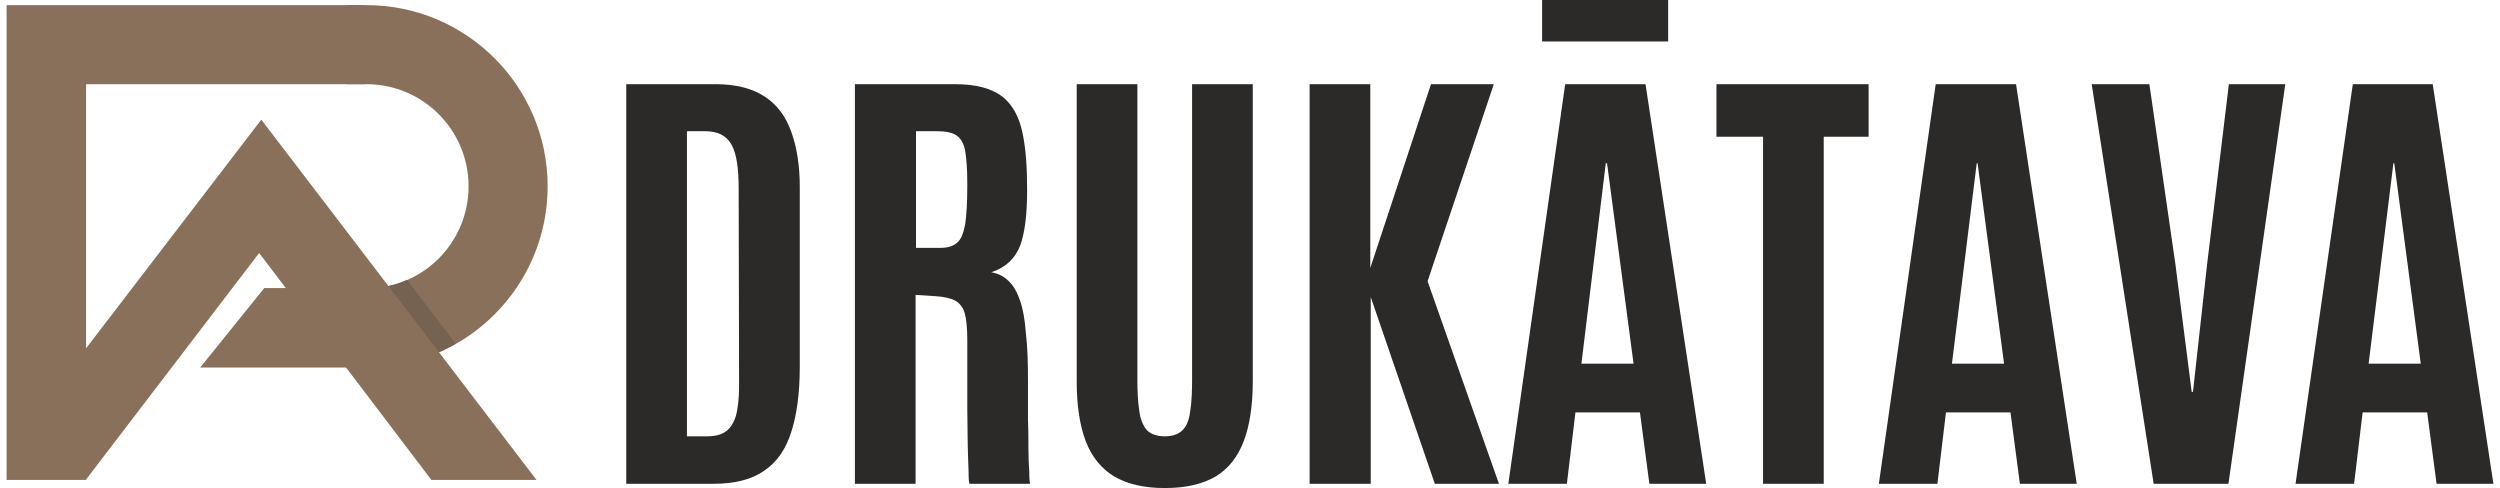
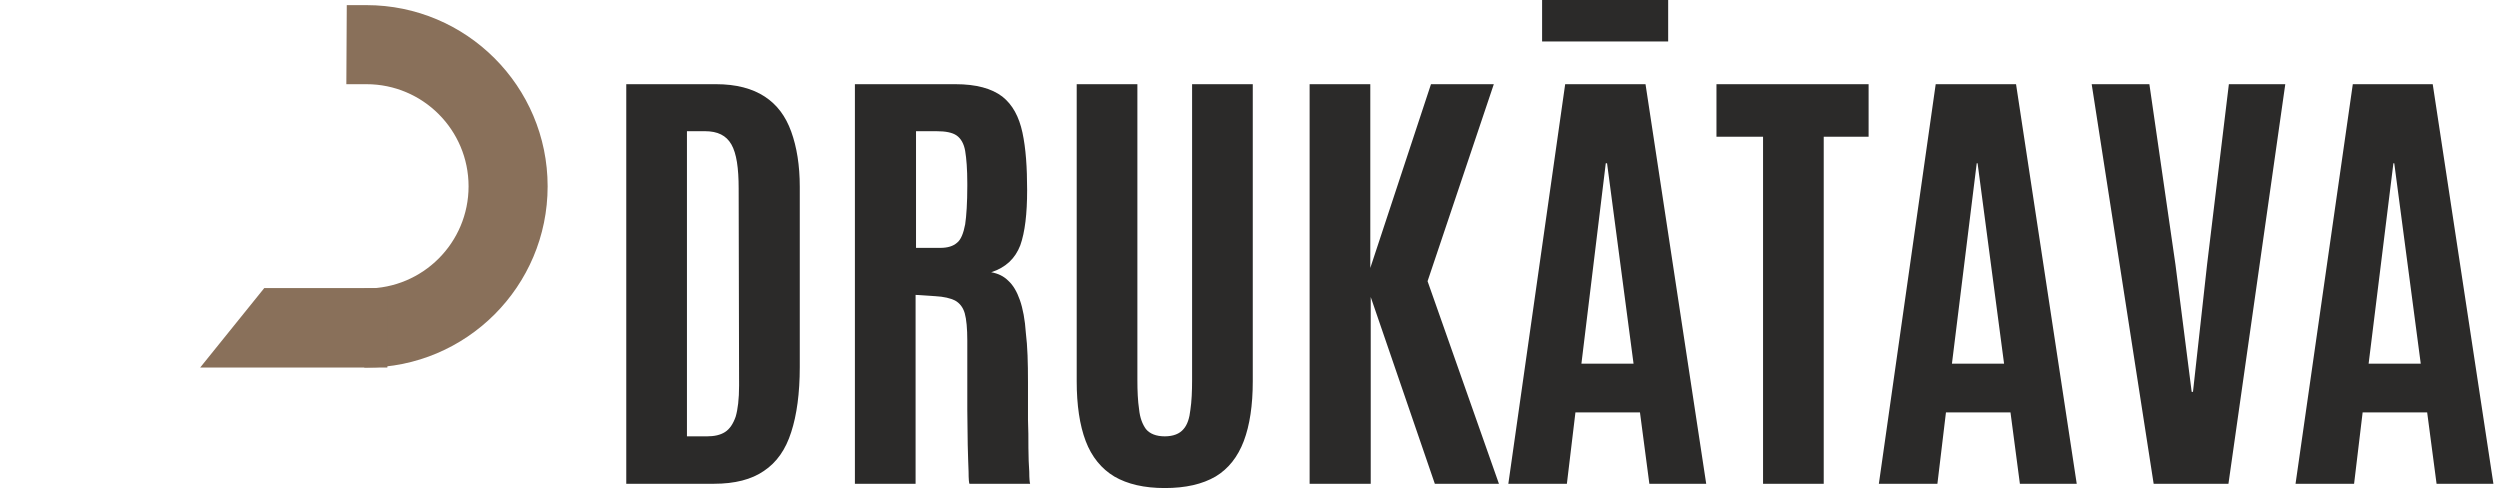
<svg xmlns="http://www.w3.org/2000/svg" xml:space="preserve" width="251px" height="49px" version="1.1" style="shape-rendering:geometricPrecision; text-rendering:geometricPrecision; image-rendering:optimizeQuality; fill-rule:evenodd; clip-rule:evenodd" viewBox="0 0 58.19 11.42">
  <defs>
    <style type="text/css">
   
    .fil1 {fill:#756251}
    .fil0 {fill:#89705A}
    .fil2 {fill:#2B2A29;fill-rule:nonzero}
   
  </style>
  </defs>
  <g id="Layer_x0020_1">
    <path class="fil0" d="M8.42 0.12c2.34,0 4.24,1.9 4.24,4.24 0,2.34 -1.9,4.24 -4.24,4.24 -0.02,0 -0.03,0 -0.05,0l0 -1.85c0.02,0 0.03,0 0.05,0 1.32,0 2.39,-1.07 2.39,-2.39 0,-1.32 -1.07,-2.39 -2.39,-2.39 -0.02,0 -0.03,0 -0.05,0l-0.42 0 0.01 -1.85 0.41 0c0.02,0 0.03,0 0.05,0z" />
-     <path class="fil1" d="M10.51 8.04c-0.59,0.34 -1.28,0.54 -2.02,0.55l-0.12 -0.16 0 -1.68c0.02,0 0.03,0 0.05,0 0.34,0 0.66,-0.07 0.95,-0.2l1.14 1.49z" />
    <polygon class="fil0" points="4.53,8.6 6.03,6.74 8.91,6.74 8.91,8.6 " />
-     <polygon class="fil0" points="0,0.12 8.38,0.12 8.38,1.97 1.86,1.97 1.86,8.15 5.96,2.8 12.4,11.23 9.94,11.23 5.91,5.92 1.86,11.22 1.86,11.23 0,11.23 " />
-     <path class="fil2" d="M14.5 11.32l0 -9.35 2.1 0c0.47,0 0.85,0.1 1.14,0.29 0.29,0.19 0.49,0.46 0.62,0.82 0.13,0.36 0.2,0.79 0.2,1.29l0 4.22c0,0.61 -0.07,1.12 -0.2,1.52 -0.13,0.41 -0.34,0.71 -0.64,0.91 -0.29,0.2 -0.68,0.3 -1.17,0.3l-2.05 0zm1.42 -1.11l0.47 0c0.17,0 0.31,-0.03 0.42,-0.1 0.11,-0.07 0.19,-0.19 0.25,-0.36 0.05,-0.17 0.08,-0.41 0.08,-0.73l-0.01 -4.61c0,-0.48 -0.05,-0.82 -0.17,-1.03 -0.12,-0.21 -0.32,-0.31 -0.62,-0.31l-0.42 0 0 7.14zm3.93 1.11l0 -9.35 2.35 0c0.49,0 0.85,0.1 1.1,0.29 0.24,0.19 0.39,0.47 0.47,0.84 0.08,0.37 0.11,0.82 0.11,1.35 0,0.55 -0.05,0.98 -0.16,1.29 -0.12,0.31 -0.34,0.52 -0.68,0.63 0.16,0.03 0.29,0.09 0.4,0.2 0.11,0.1 0.2,0.25 0.27,0.45 0.07,0.2 0.12,0.46 0.14,0.77 0.04,0.32 0.05,0.7 0.05,1.15 0,0.04 0,0.14 0,0.3 0,0.16 0,0.35 0,0.58 0.01,0.22 0.01,0.44 0.01,0.66 0,0.22 0.01,0.4 0.02,0.56 0,0.16 0.01,0.25 0.02,0.28l-1.42 0c-0.01,-0.02 -0.02,-0.11 -0.02,-0.28 -0.01,-0.16 -0.01,-0.37 -0.02,-0.63 0,-0.25 -0.01,-0.53 -0.01,-0.82 0,-0.29 0,-0.58 0,-0.87 0,-0.28 0,-0.54 0,-0.75 0,-0.28 -0.02,-0.5 -0.06,-0.64 -0.04,-0.14 -0.12,-0.24 -0.23,-0.3 -0.1,-0.05 -0.26,-0.09 -0.46,-0.1l-0.46 -0.03 0 4.42 -1.42 0zm1.43 -5.52l0.57 0c0.17,0 0.3,-0.04 0.39,-0.12 0.09,-0.07 0.15,-0.22 0.19,-0.43 0.03,-0.2 0.05,-0.51 0.05,-0.9l0 -0.06c0,-0.33 -0.02,-0.58 -0.05,-0.76 -0.03,-0.17 -0.1,-0.29 -0.2,-0.36 -0.1,-0.07 -0.26,-0.1 -0.47,-0.1l-0.48 0 0 2.73zm5.82 5.62c-0.48,0 -0.87,-0.09 -1.18,-0.27 -0.3,-0.18 -0.53,-0.46 -0.67,-0.83 -0.14,-0.37 -0.21,-0.84 -0.21,-1.4l0 -6.95 1.42 0 0 6.92c0,0.26 0.01,0.49 0.04,0.69 0.02,0.2 0.08,0.35 0.16,0.46 0.09,0.11 0.24,0.17 0.44,0.17 0.2,0 0.35,-0.06 0.44,-0.17 0.09,-0.1 0.14,-0.26 0.16,-0.45 0.03,-0.2 0.04,-0.43 0.04,-0.7l0 -6.92 1.42 0 0 6.95c0,0.56 -0.07,1.03 -0.21,1.4 -0.14,0.37 -0.36,0.65 -0.66,0.83 -0.31,0.18 -0.7,0.27 -1.19,0.27zm3.39 -0.1l0 -9.35 1.42 0 0 4.3 1.42 -4.3 1.47 0 -1.55 4.61 1.67 4.74 -1.5 0 -1.5 -4.37 0 4.37 -1.43 0zm10.61 0l0 -8.12 -1.09 0 0 -1.23 3.56 0 0 1.23 -1.05 0 0 8.12 -1.42 0zm9.14 0l-1.45 -9.35 1.35 0 0.61 4.22 0.38 2.98 0.03 0 0.33 -2.98 0.51 -4.22 1.32 0 -1.33 9.35 -1.75 0zm3.32 0l1.34 -9.35 1.87 0 1.42 9.35 -1.33 0 -0.22 -1.67 -1.51 0 -0.2 1.67 -1.37 0zm1.71 -2.81l1.22 0 -0.62 -4.69 -0.02 0 -0.58 4.69zm-20.13 2.81l1.33 -9.35 1.88 0 1.42 9.35 -1.33 0 -0.22 -1.67 -1.51 0 -0.2 1.67 -1.37 0zm1.71 -2.81l1.22 0 -0.62 -4.69 -0.03 0 -0.57 4.69zm-0.92 -7.54l0 -0.97 2.95 0 0 0.97 -2.95 0zm7.88 10.35l1.33 -9.35 1.88 0 1.42 9.35 -1.33 0 -0.22 -1.67 -1.51 0 -0.2 1.67 -1.37 0zm1.71 -2.81l1.22 0 -0.62 -4.69 -0.02 0 -0.58 4.69z" />
+     <path class="fil2" d="M14.5 11.32l0 -9.35 2.1 0c0.47,0 0.85,0.1 1.14,0.29 0.29,0.19 0.49,0.46 0.62,0.82 0.13,0.36 0.2,0.79 0.2,1.29l0 4.22c0,0.61 -0.07,1.12 -0.2,1.52 -0.13,0.41 -0.34,0.71 -0.64,0.91 -0.29,0.2 -0.68,0.3 -1.17,0.3l-2.05 0zm1.42 -1.11l0.47 0c0.17,0 0.31,-0.03 0.42,-0.1 0.11,-0.07 0.19,-0.19 0.25,-0.36 0.05,-0.17 0.08,-0.41 0.08,-0.73l-0.01 -4.61c0,-0.48 -0.05,-0.82 -0.17,-1.03 -0.12,-0.21 -0.32,-0.31 -0.62,-0.31l-0.42 0 0 7.14zm3.93 1.11l0 -9.35 2.35 0c0.49,0 0.85,0.1 1.1,0.29 0.24,0.19 0.39,0.47 0.47,0.84 0.08,0.37 0.11,0.82 0.11,1.35 0,0.55 -0.05,0.98 -0.16,1.29 -0.12,0.31 -0.34,0.52 -0.68,0.63 0.16,0.03 0.29,0.09 0.4,0.2 0.11,0.1 0.2,0.25 0.27,0.45 0.07,0.2 0.12,0.46 0.14,0.77 0.04,0.32 0.05,0.7 0.05,1.15 0,0.04 0,0.14 0,0.3 0,0.16 0,0.35 0,0.58 0.01,0.22 0.01,0.44 0.01,0.66 0,0.22 0.01,0.4 0.02,0.56 0,0.16 0.01,0.25 0.02,0.28l-1.42 0c-0.01,-0.02 -0.02,-0.11 -0.02,-0.28 -0.01,-0.16 -0.01,-0.37 -0.02,-0.63 0,-0.25 -0.01,-0.53 -0.01,-0.82 0,-0.29 0,-0.58 0,-0.87 0,-0.28 0,-0.54 0,-0.75 0,-0.28 -0.02,-0.5 -0.06,-0.64 -0.04,-0.14 -0.12,-0.24 -0.23,-0.3 -0.1,-0.05 -0.26,-0.09 -0.46,-0.1l-0.46 -0.03 0 4.42 -1.42 0zm1.43 -5.52l0.57 0c0.17,0 0.3,-0.04 0.39,-0.12 0.09,-0.07 0.15,-0.22 0.19,-0.43 0.03,-0.2 0.05,-0.51 0.05,-0.9l0 -0.06c0,-0.33 -0.02,-0.58 -0.05,-0.76 -0.03,-0.17 -0.1,-0.29 -0.2,-0.36 -0.1,-0.07 -0.26,-0.1 -0.47,-0.1l-0.48 0 0 2.73zm5.82 5.62c-0.48,0 -0.87,-0.09 -1.18,-0.27 -0.3,-0.18 -0.53,-0.46 -0.67,-0.83 -0.14,-0.37 -0.21,-0.84 -0.21,-1.4l0 -6.95 1.42 0 0 6.92c0,0.26 0.01,0.49 0.04,0.69 0.02,0.2 0.08,0.35 0.16,0.46 0.09,0.11 0.24,0.17 0.44,0.17 0.2,0 0.35,-0.06 0.44,-0.17 0.09,-0.1 0.14,-0.26 0.16,-0.45 0.03,-0.2 0.04,-0.43 0.04,-0.7l0 -6.92 1.42 0 0 6.95c0,0.56 -0.07,1.03 -0.21,1.4 -0.14,0.37 -0.36,0.65 -0.66,0.83 -0.31,0.18 -0.7,0.27 -1.19,0.27zm3.39 -0.1l0 -9.35 1.42 0 0 4.3 1.42 -4.3 1.47 0 -1.55 4.61 1.67 4.74 -1.5 0 -1.5 -4.37 0 4.37 -1.43 0zm10.61 0l0 -8.12 -1.09 0 0 -1.23 3.56 0 0 1.23 -1.05 0 0 8.12 -1.42 0zm9.14 0l-1.45 -9.35 1.35 0 0.61 4.22 0.38 2.98 0.03 0 0.33 -2.98 0.51 -4.22 1.32 0 -1.33 9.35 -1.75 0zm3.32 0l1.34 -9.35 1.87 0 1.42 9.35 -1.33 0 -0.22 -1.67 -1.51 0 -0.2 1.67 -1.37 0zm1.71 -2.81l1.22 0 -0.62 -4.69 -0.02 0 -0.58 4.69zm-20.13 2.81l1.33 -9.35 1.88 0 1.42 9.35 -1.33 0 -0.22 -1.67 -1.51 0 -0.2 1.67 -1.37 0zm1.71 -2.81l1.22 0 -0.62 -4.69 -0.03 0 -0.57 4.69zm-0.92 -7.54l0 -0.97 2.95 0 0 0.97 -2.95 0m7.88 10.35l1.33 -9.35 1.88 0 1.42 9.35 -1.33 0 -0.22 -1.67 -1.51 0 -0.2 1.67 -1.37 0zm1.71 -2.81l1.22 0 -0.62 -4.69 -0.02 0 -0.58 4.69z" />
  </g>
</svg>